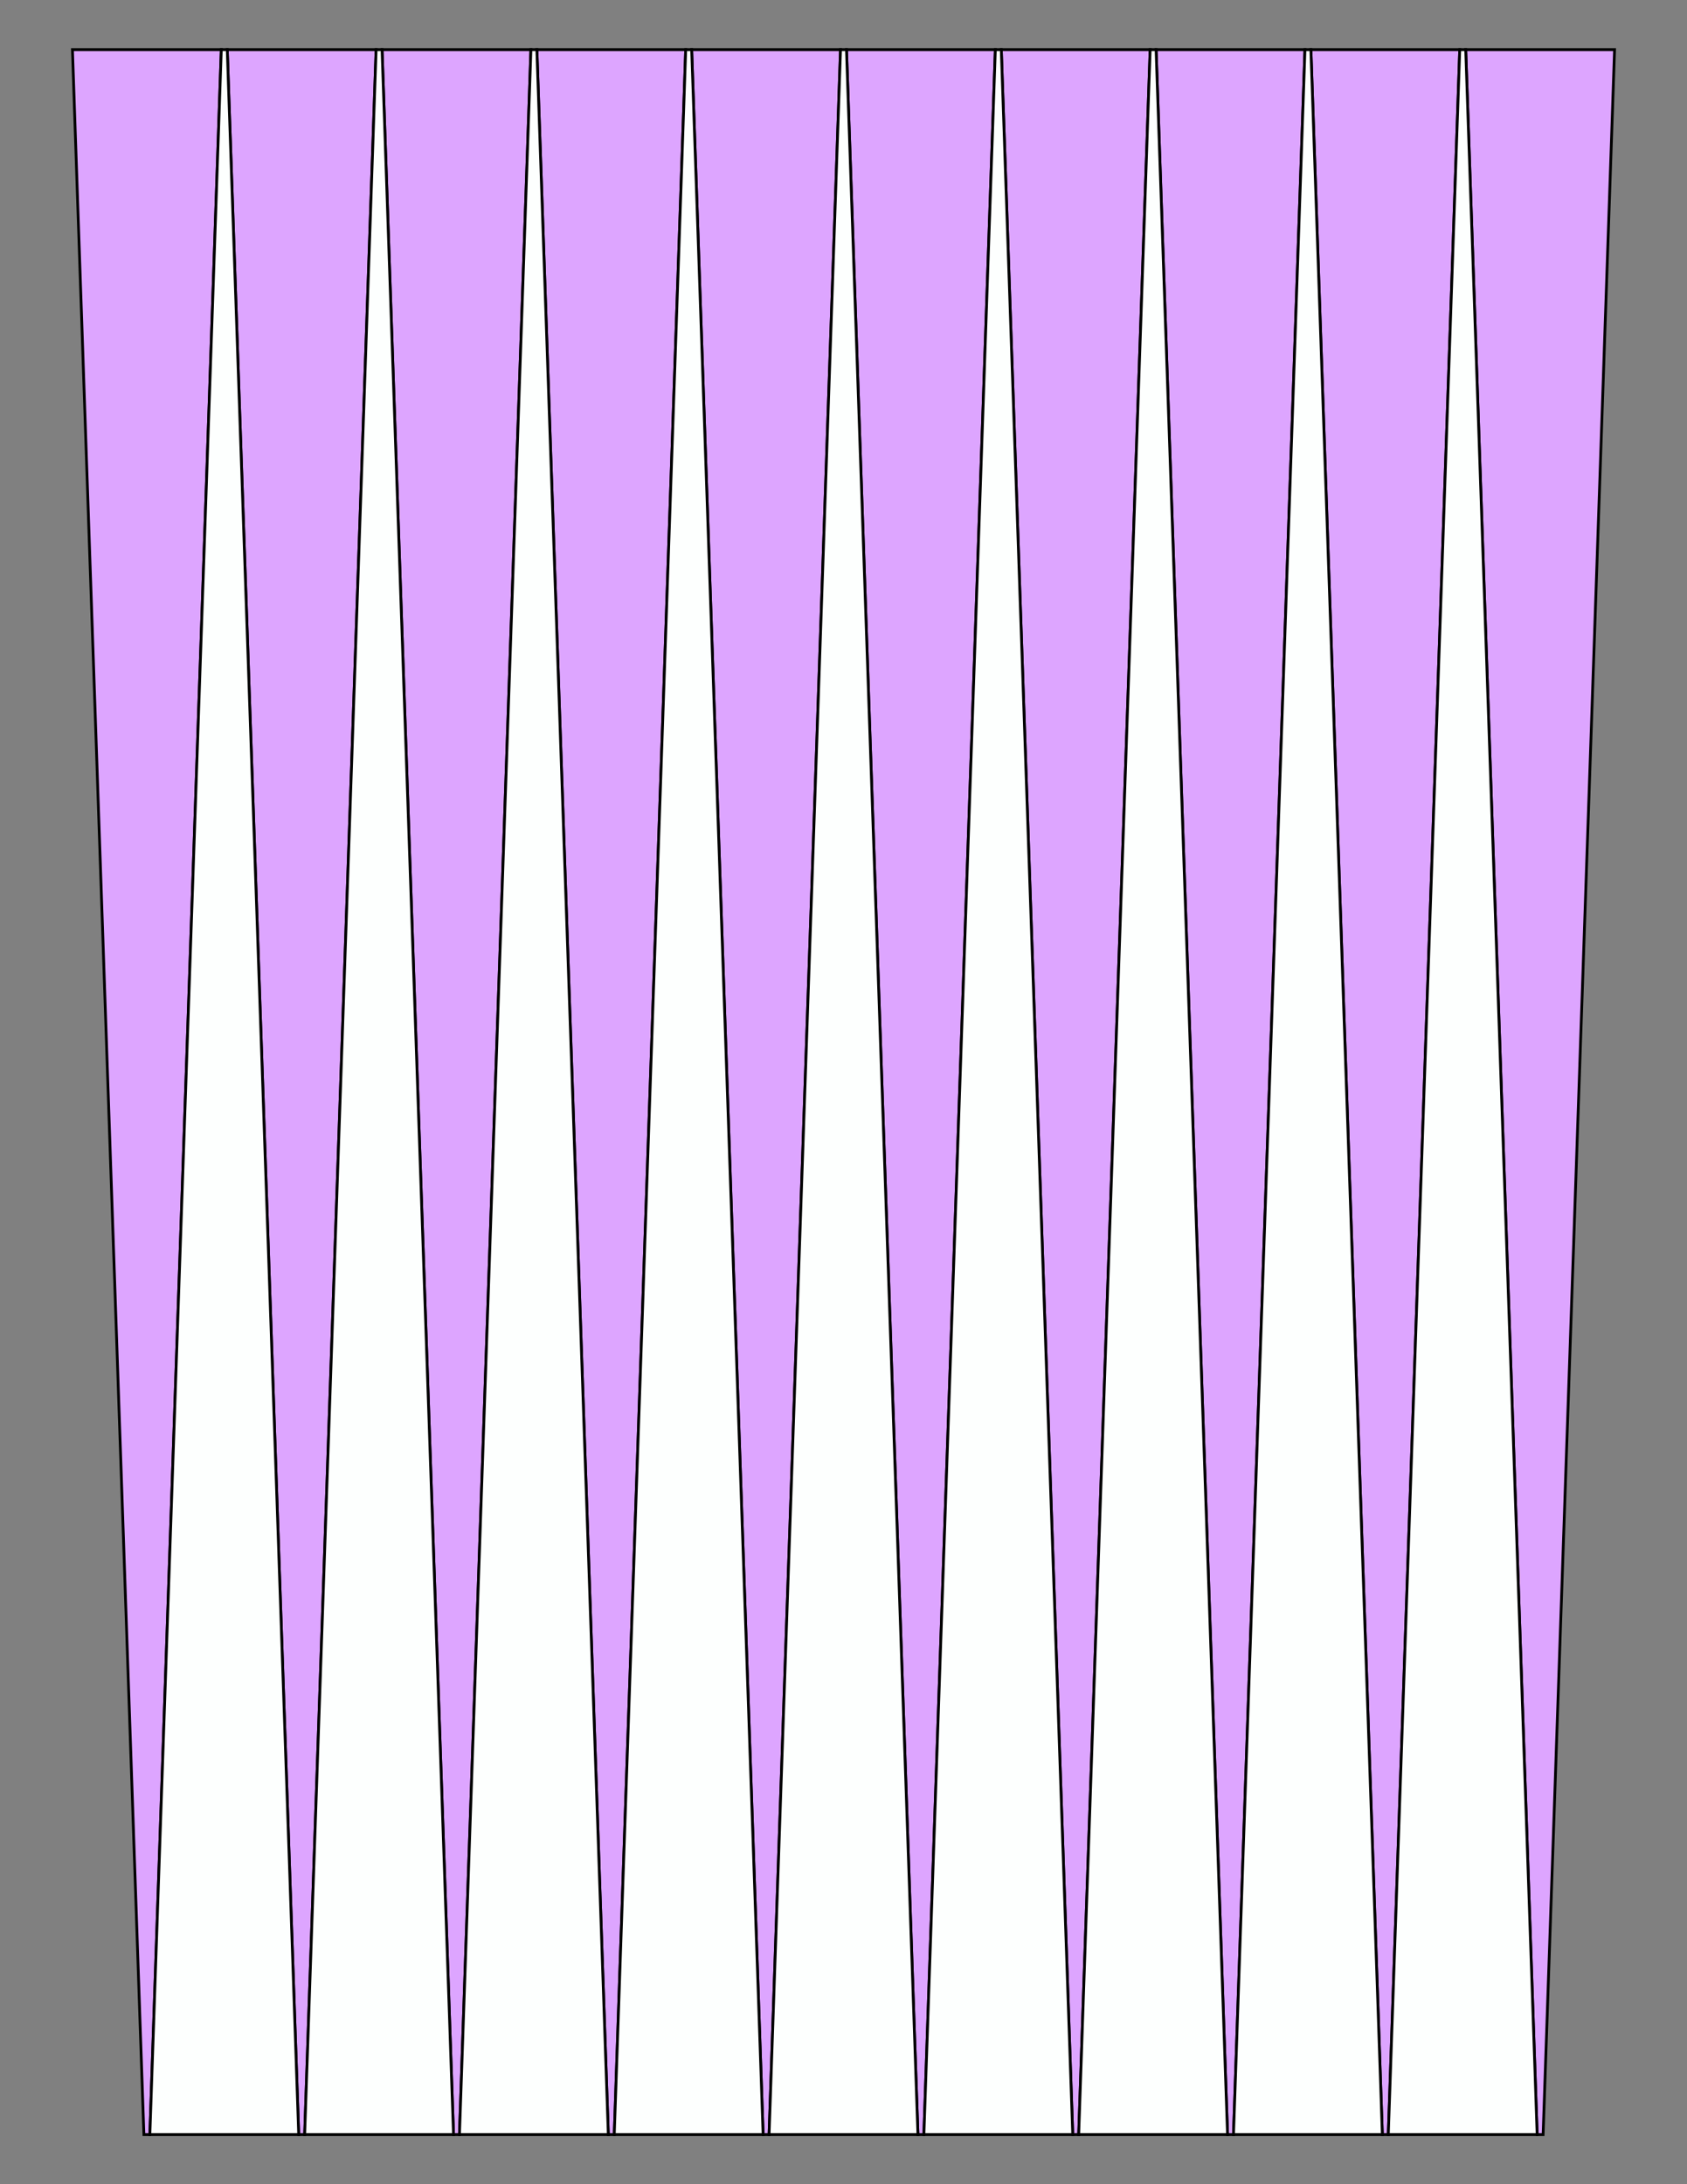
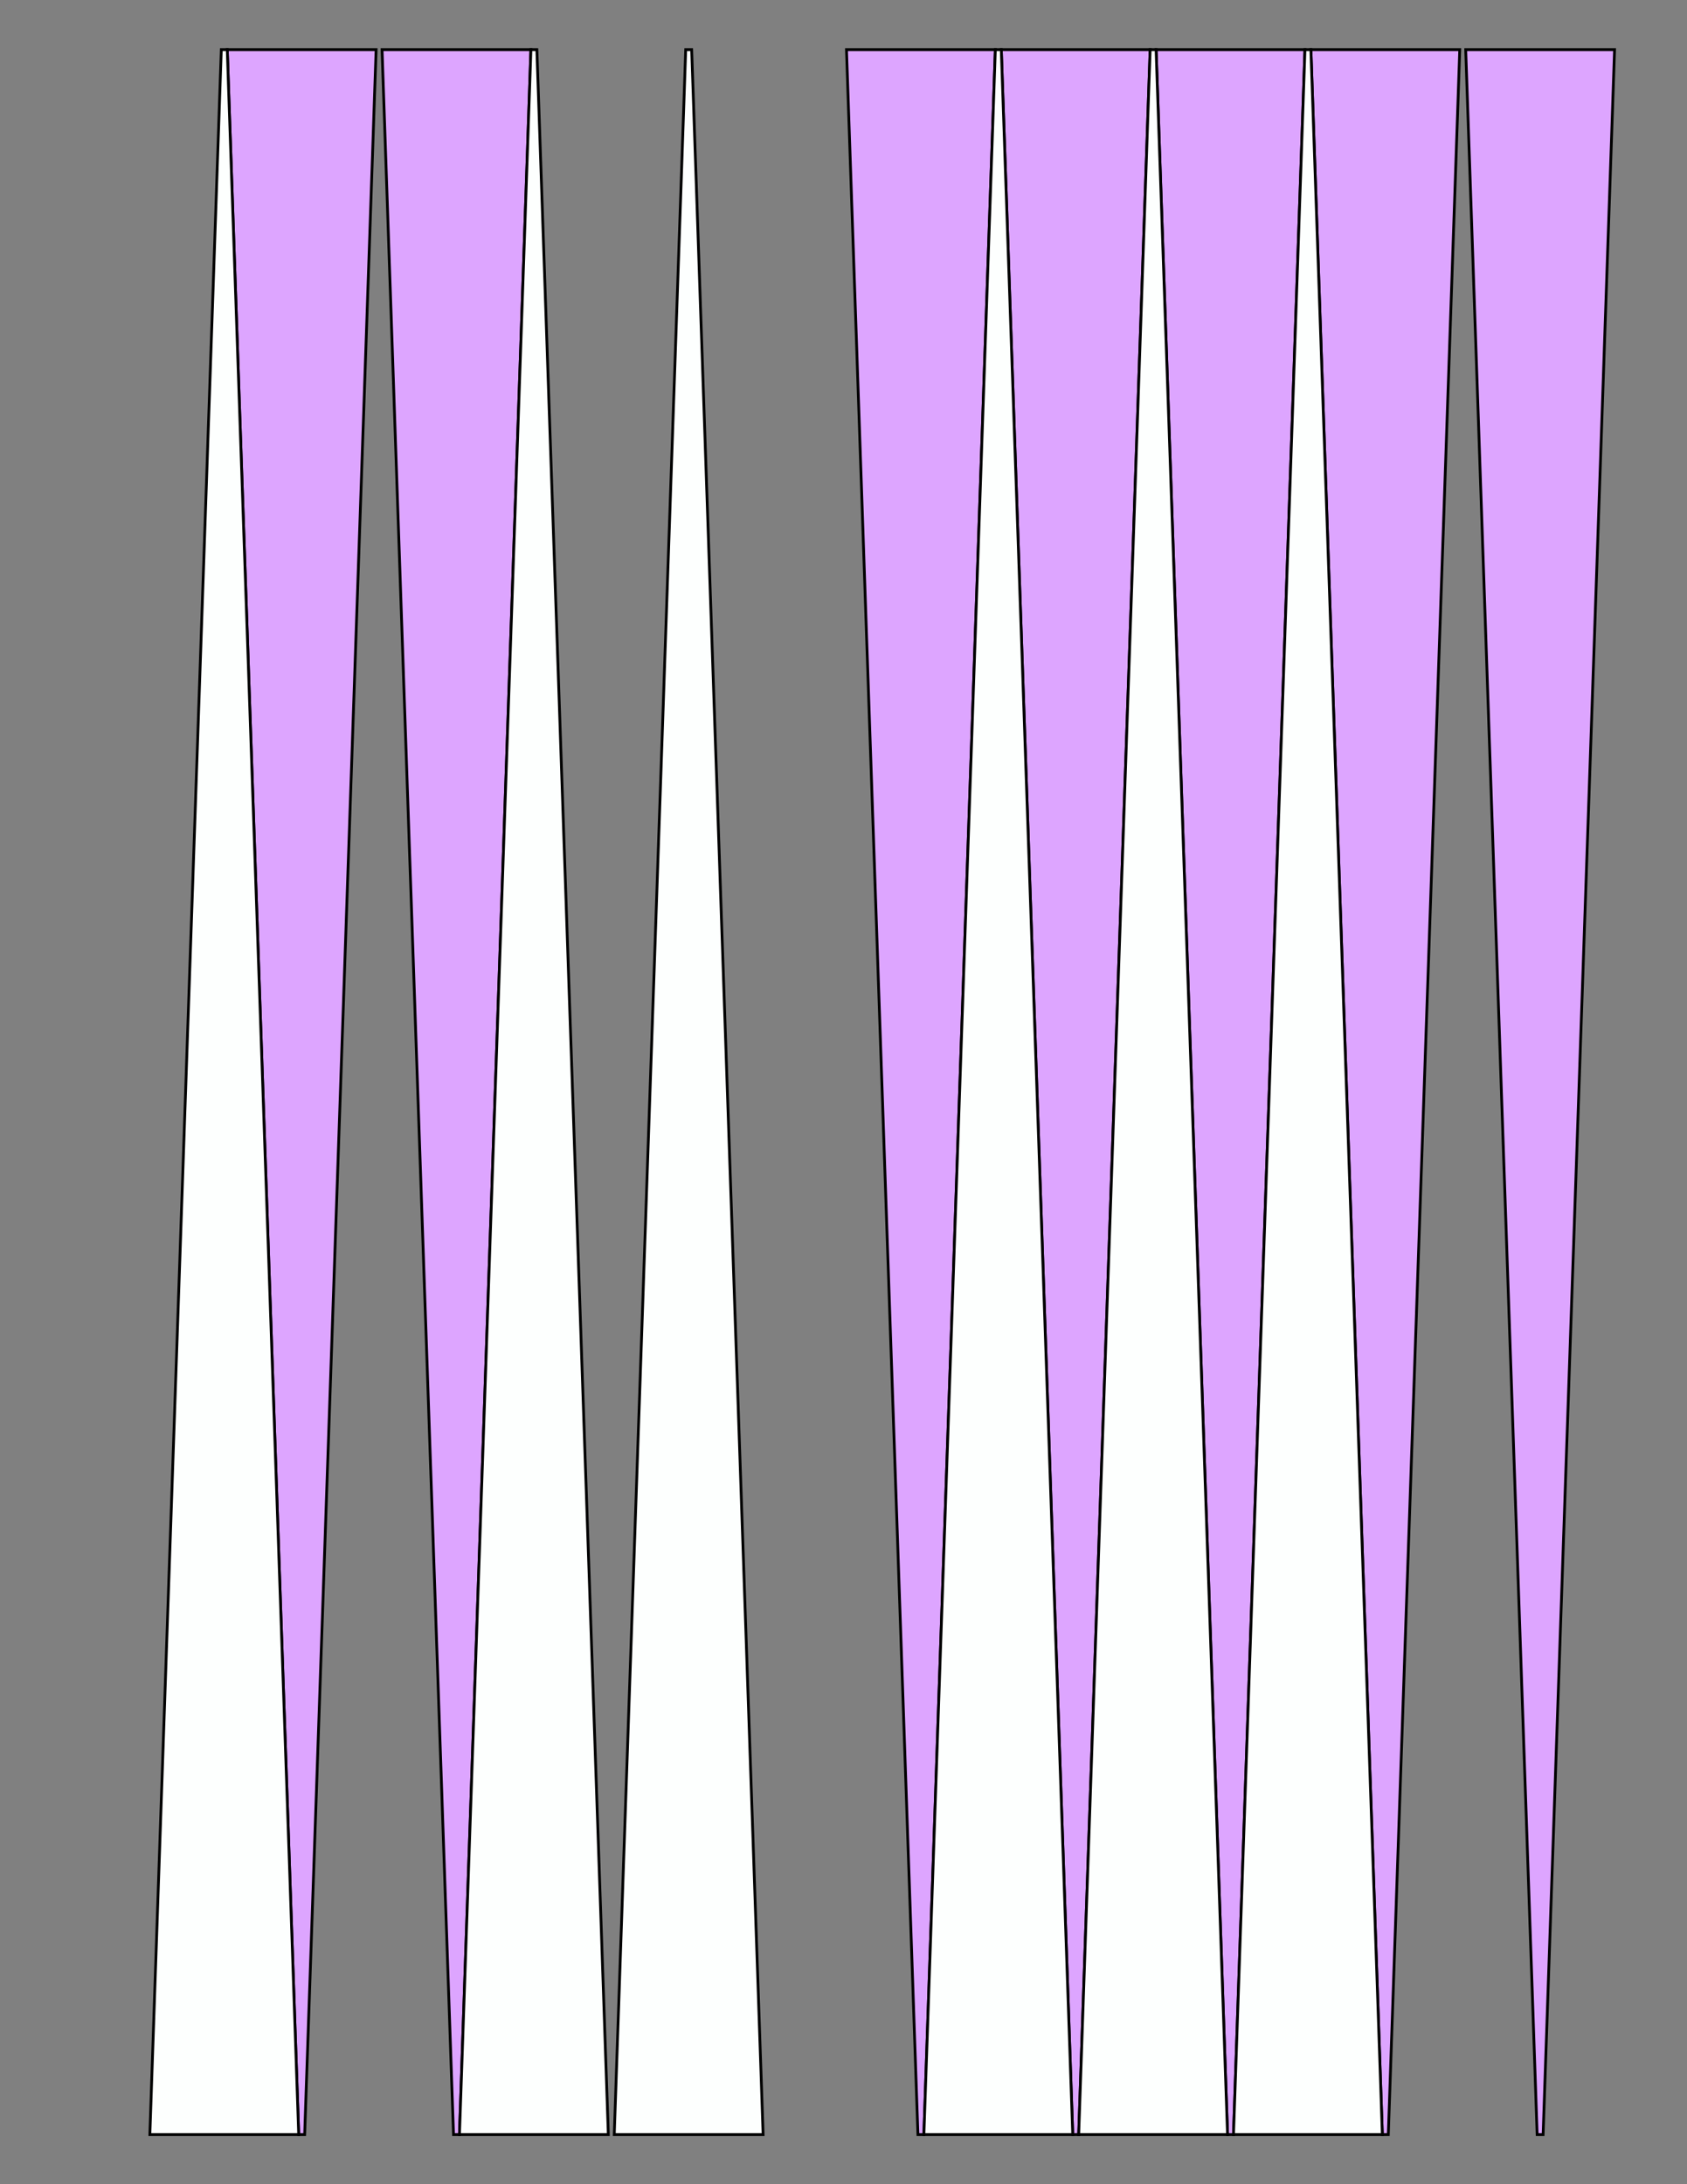
<svg xmlns="http://www.w3.org/2000/svg" version="1.1" x="0" y="0" width="8.5in" height="11in" viewBox="0 0 612 792">
  <rect x="0" y="0" width="612" height="792" fill="#808080" stroke="none" />
  <g>
-     <path stroke="#000000" fill="#dda5ff" transform="matrix(1 0 0 1 -252.719 -0)" d="M 307.08,774 L 304.92,774 279,18 333,18 307.08,774 Z" />
    <path stroke="#000000" fill="#dda5ff" transform="matrix(1 0 0 1 -196.559 -0)" d="M 307.08,774 L 304.92,774 279,18 333,18 307.08,774 Z" />
    <path stroke="#000000" fill="#dda5ff" transform="matrix(1 0 0 1 -140.399 -0)" d="M 307.08,774 L 304.92,774 279,18 333,18 307.08,774 Z" />
-     <path stroke="#000000" fill="#dda5ff" transform="matrix(1 0 0 1 -84.239 -0)" d="M 307.08,774 L 304.92,774 279,18 333,18 307.08,774 Z" />
-     <path stroke="#000000" fill="#dda5ff" transform="matrix(1 0 0 1 -28.079 -0)" d="M 307.08,774 L 304.92,774 279,18 333,18 307.08,774 Z" />
    <path stroke="#000000" fill="#dda5ff" transform="matrix(1 0 0 1 28.081 -0)" d="M 307.08,774 L 304.92,774 279,18 333,18 307.08,774 Z" />
    <path stroke="#000000" fill="#dda5ff" transform="matrix(1 0 0 1 84.24 -0)" d="M 307.08,774 L 304.92,774 279,18 333,18 307.08,774 Z" />
    <path stroke="#000000" fill="#dda5ff" transform="matrix(1 0 0 1 140.401 -0)" d="M 307.08,774 L 304.92,774 279,18 333,18 307.08,774 Z" />
    <path stroke="#000000" fill="#dda5ff" transform="matrix(1 0 0 1 196.561 -0)" d="M 307.08,774 L 304.92,774 279,18 333,18 307.08,774 Z" />
    <path stroke="#000000" fill="#dda5ff" transform="matrix(1 0 0 1 252.721 -0)" d="M 307.08,774 L 304.92,774 279,18 333,18 307.08,774 Z" />
    <path stroke="#000000" fill="#fdfffe" transform="matrix(1 0 0 -1 -224.639 792)" d="M 307.08,774 L 304.92,774 279,18 333,18 307.08,774 Z" />
-     <path stroke="#000000" fill="#fdfffe" transform="matrix(1 0 0 -1 -168.479 792)" d="M 307.08,774 L 304.92,774 279,18 333,18 307.08,774 Z" />
+     <path stroke="#000000" fill="#fdfffe" transform="matrix(1 0 0 -1 -168.479 792)" d="M 307.08,774 Z" />
    <path stroke="#000000" fill="#fdfffe" transform="matrix(1 0 0 -1 -112.319 792)" d="M 307.08,774 L 304.92,774 279,18 333,18 307.08,774 Z" />
    <path stroke="#000000" fill="#fdfffe" transform="matrix(1 0 0 -1 -56.159 792)" d="M 307.08,774 L 304.92,774 279,18 333,18 307.08,774 Z" />
-     <path stroke="#000000" fill="#fdfffe" transform="matrix(1 0 0 -1 0.001 792)" d="M 307.08,774 L 304.92,774 279,18 333,18 307.08,774 Z" />
    <path stroke="#000000" fill="#fdfffe" transform="matrix(1 0 0 -1 56.161 792)" d="M 307.08,774 L 304.92,774 279,18 333,18 307.08,774 Z" />
    <path stroke="#000000" fill="#fdfffe" transform="matrix(1 0 0 -1 112.321 792)" d="M 307.08,774 L 304.92,774 279,18 333,18 307.08,774 Z" />
    <path stroke="#000000" fill="#fdfffe" transform="matrix(1 0 0 -1 168.481 792)" d="M 307.08,774 L 304.92,774 279,18 333,18 307.08,774 Z" />
-     <path stroke="#000000" fill="#fdfffe" transform="matrix(1 0 0 -1 224.641 792)" d="M 307.08,774 L 304.92,774 279,18 333,18 307.08,774 Z" />
  </g>
</svg>